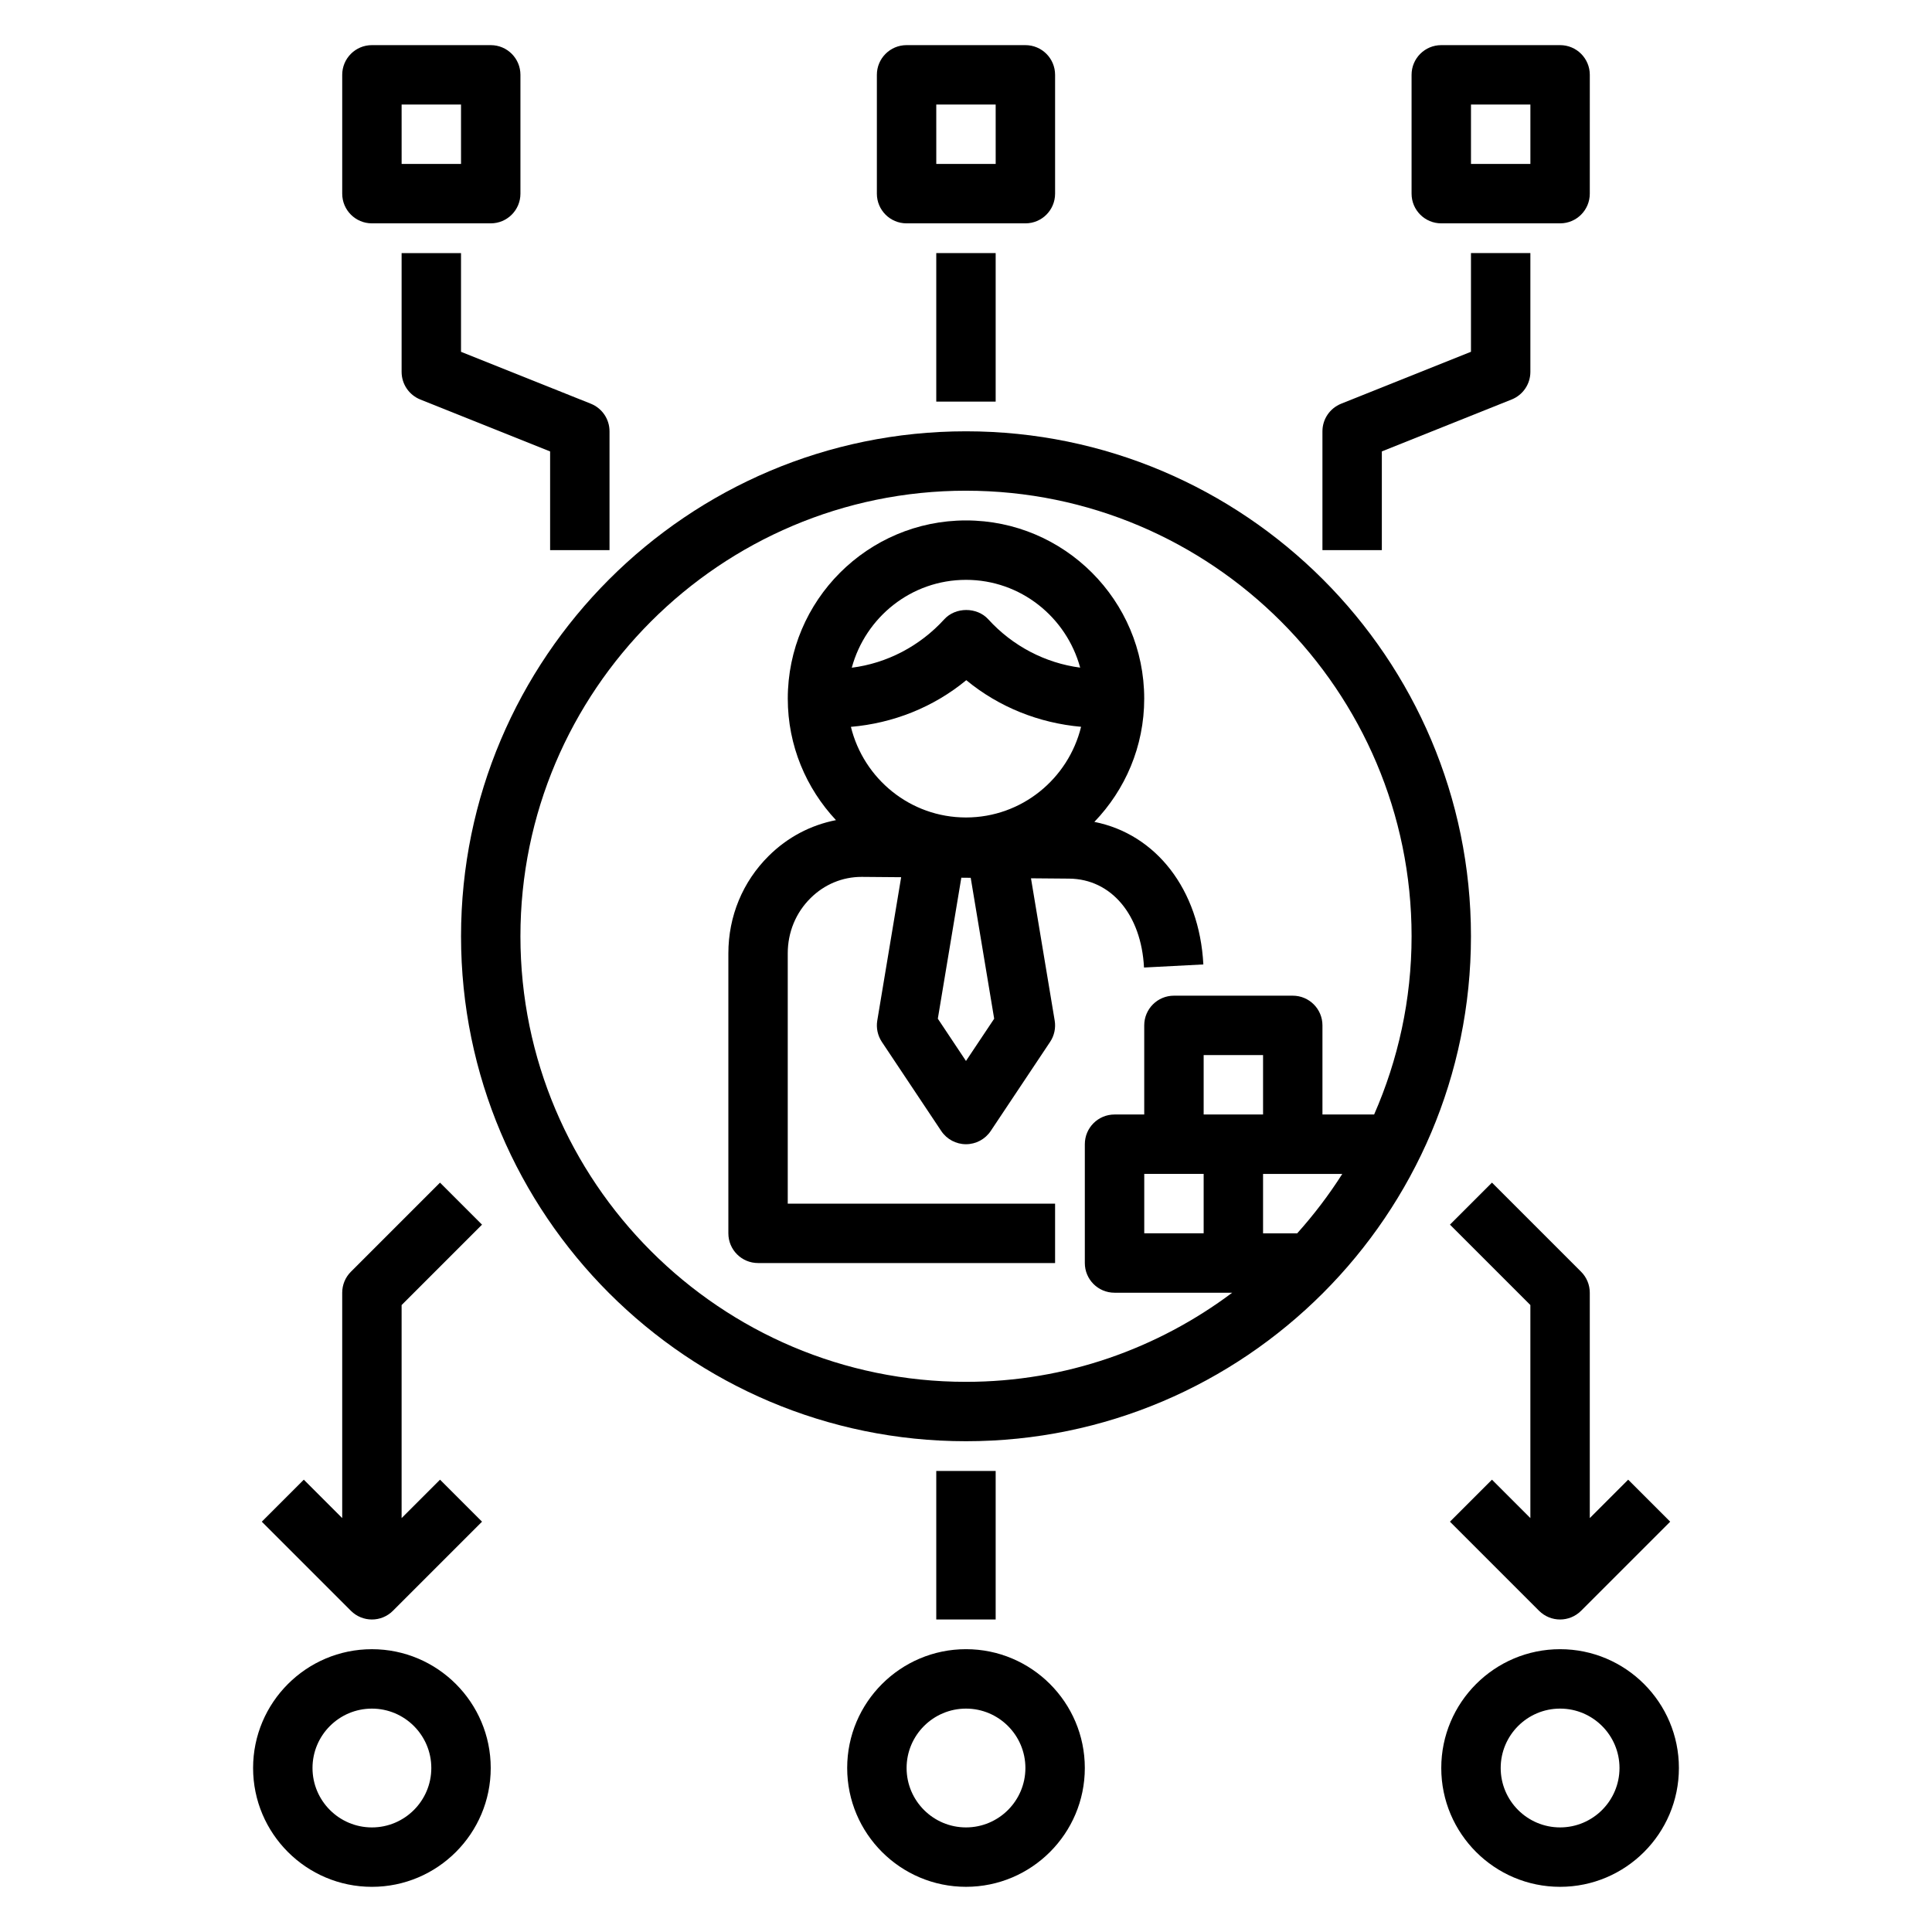
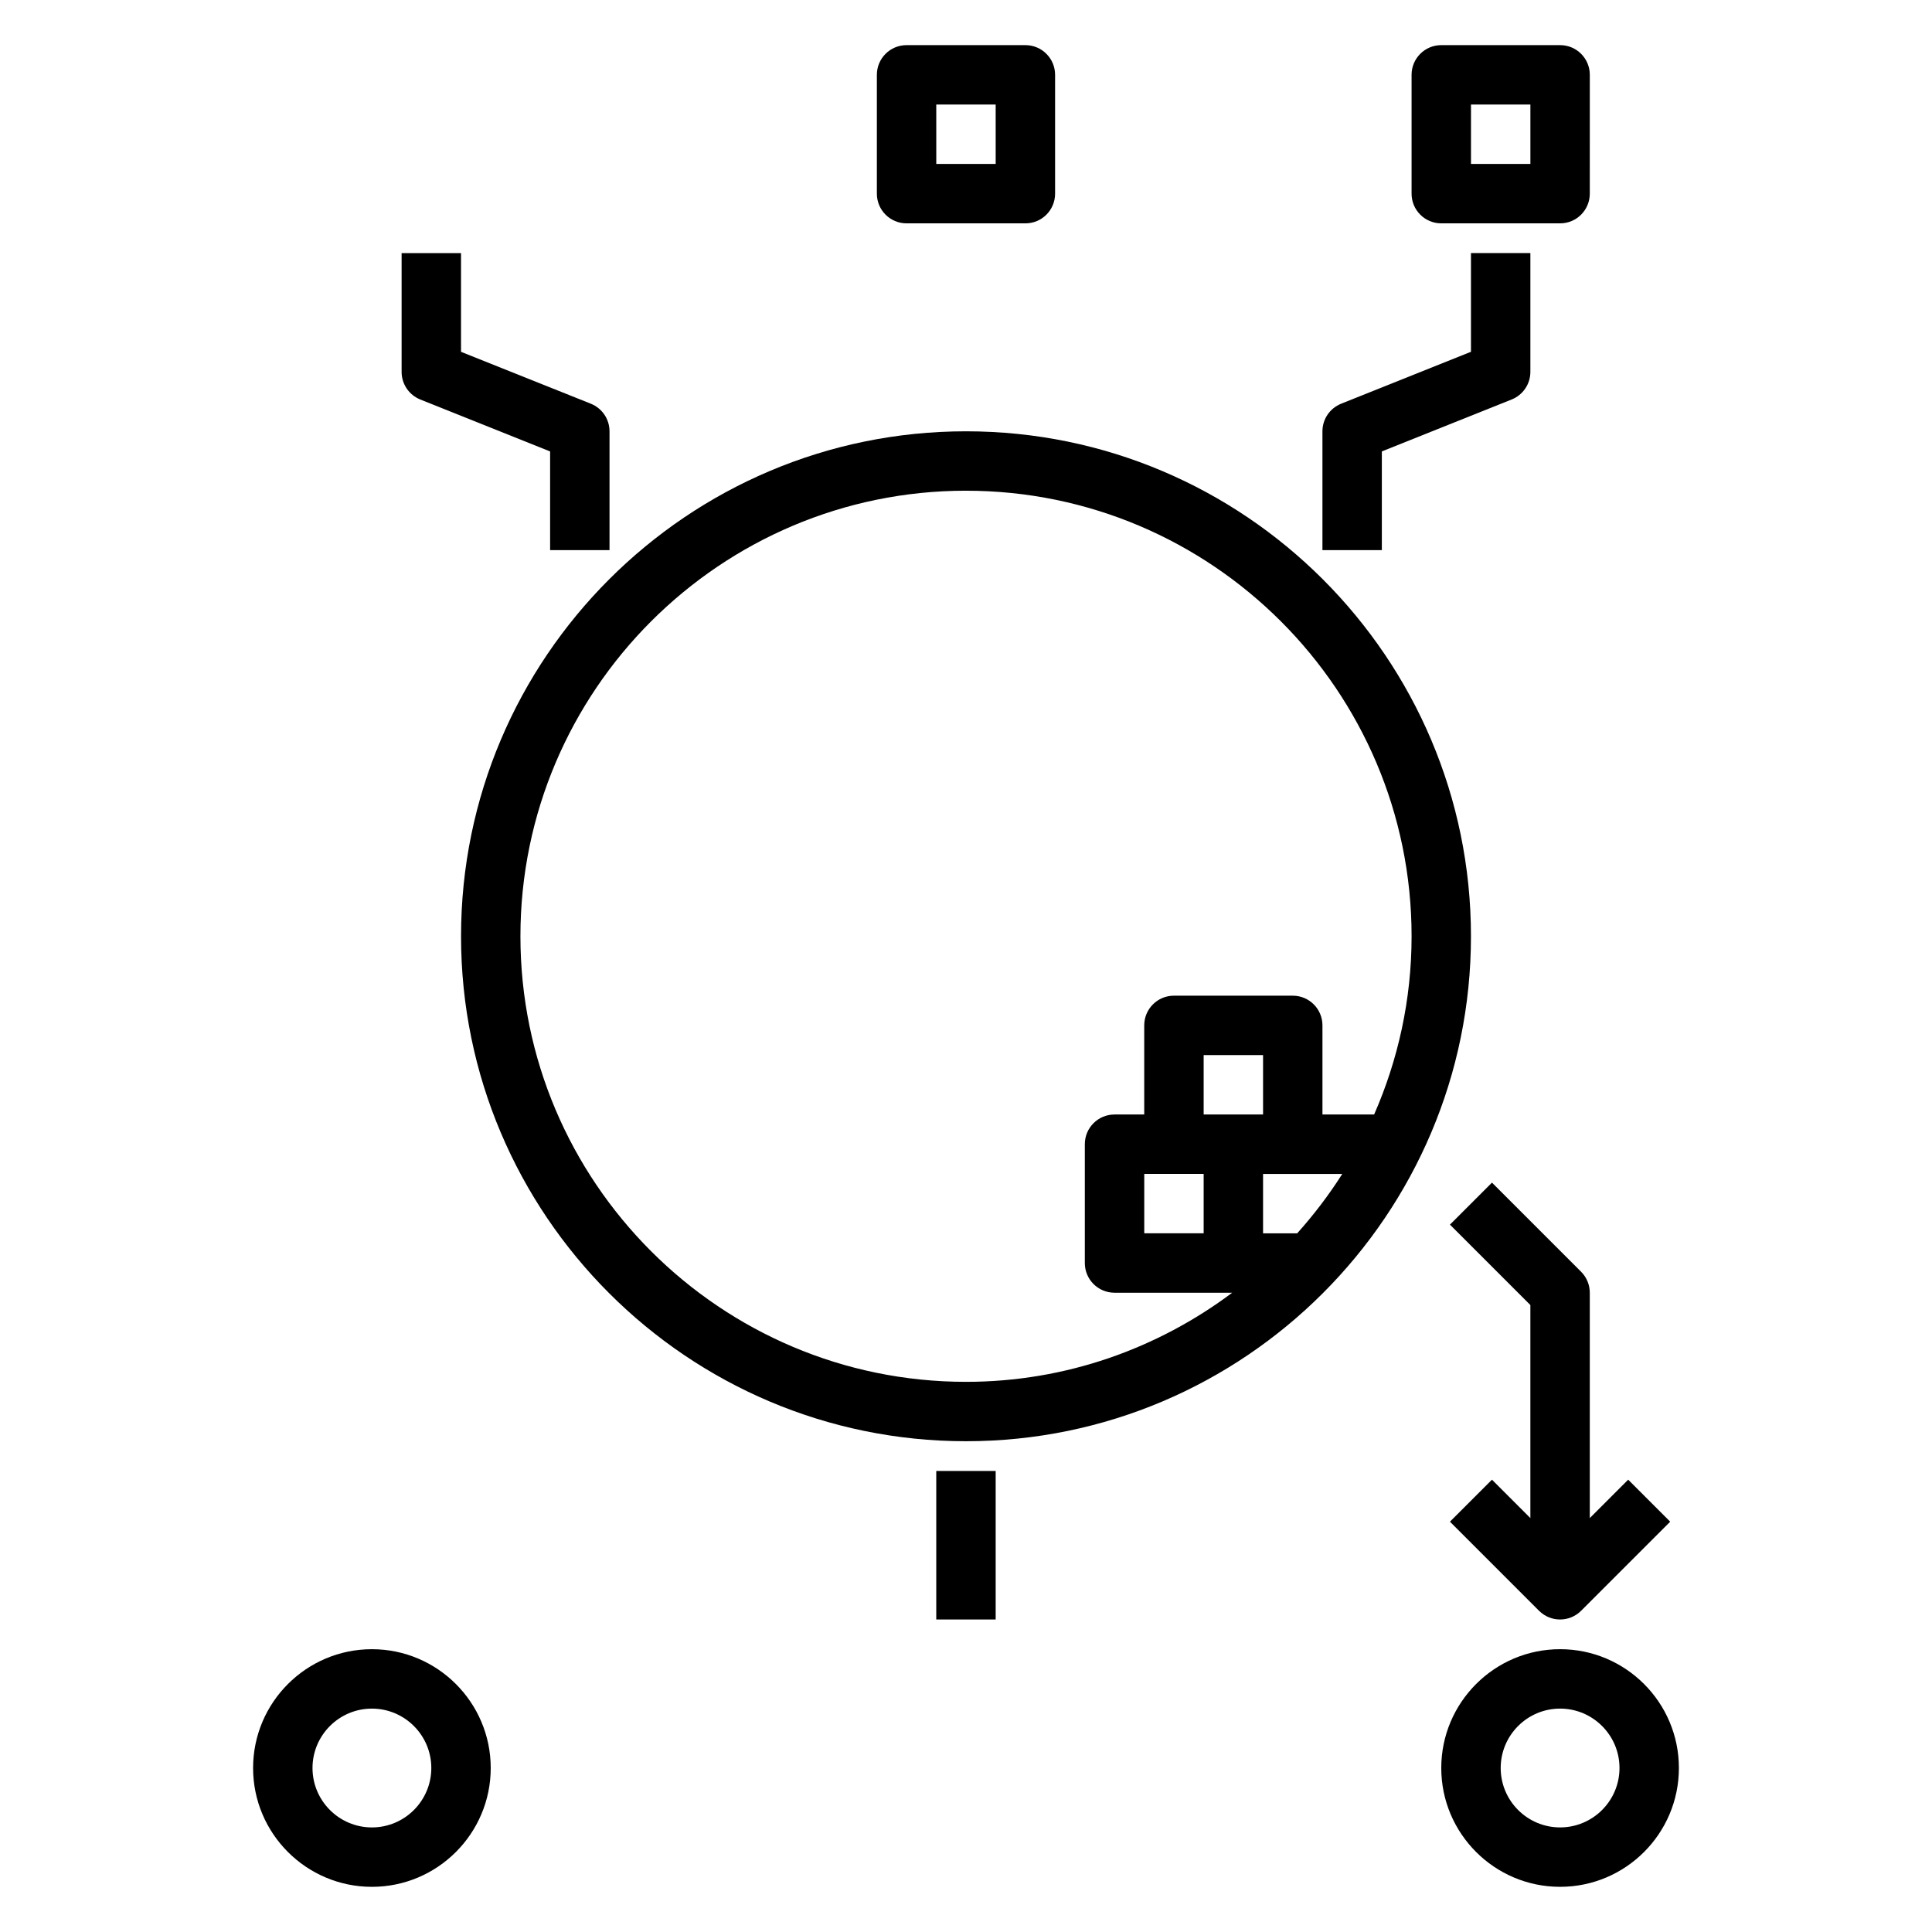
<svg xmlns="http://www.w3.org/2000/svg" fill="#000000" width="800px" height="800px" version="1.1" viewBox="144 144 512 512">
  <g>
-     <path d="m344.89 478.72h78.719v-15.742h-70.848v-66.328c0-5.582 2.141-10.785 6.047-14.641 3.652-3.633 8.445-5.625 13.5-5.625h0.164l10.344 0.086-6.328 37.984c-0.332 1.969 0.109 4 1.211 5.66l15.742 23.617c1.469 2.188 3.926 3.5 6.555 3.5s5.086-1.316 6.551-3.504l15.742-23.617c1.109-1.66 1.543-3.691 1.211-5.66l-6.281-37.691 10.109 0.086c11.148 0.094 19.129 9.566 19.844 23.562l15.727-0.82c-1.039-19.91-12.594-34.551-28.883-37.777 8.164-8.484 13.211-19.984 13.211-32.66 0-26.047-21.184-47.23-47.23-47.23s-47.23 21.184-47.23 47.23c0 12.445 4.871 23.75 12.77 32.195-6.731 1.324-12.816 4.519-17.812 9.469-6.91 6.844-10.703 16.016-10.703 25.832v74.203c0 4.352 3.519 7.871 7.871 7.871zm55.105-53.555-7.461-11.203 6.227-37.359 2.488 0.023 6.219 37.344zm0-127.5c14.5 0 26.617 9.902 30.262 23.262-9.203-1.203-17.895-5.699-24.363-12.816-2.984-3.273-8.66-3.273-11.645 0-6.512 7.156-15.258 11.668-24.52 12.84 3.633-13.375 15.758-23.285 30.266-23.285zm0.078 26.59c8.691 7.172 19.332 11.375 30.426 12.352-3.371 13.762-15.723 24.031-30.504 24.031-14.785 0-27.117-10.266-30.496-24.016 11.137-0.953 21.844-5.156 30.574-12.367z" />
    <path d="m266.18 392.12c0 73.793 60.031 133.82 133.82 133.82s133.82-60.031 133.82-133.82-60.031-133.82-133.82-133.82-133.82 60.035-133.82 133.82zm221.59 78.723h-9.047v-15.742h20.996c-3.551 5.586-7.551 10.836-11.949 15.742zm-24.789-31.488v-15.742h15.742v15.742zm-62.977-165.31c65.109 0 118.08 52.973 118.08 118.08 0 16.801-3.582 32.754-9.926 47.23h-13.695v-23.617c0-4.352-3.519-7.871-7.871-7.871h-31.488c-4.352 0-7.871 3.519-7.871 7.871v23.617h-7.871c-4.352 0-7.871 3.519-7.871 7.871v31.488c0 4.352 3.519 7.871 7.871 7.871h31.188c-19.711 14.762-44.082 23.617-70.551 23.617-65.109 0-118.08-52.973-118.08-118.08 0.004-65.109 52.977-118.08 118.09-118.08zm62.977 181.05v15.742h-15.742v-15.742z" />
-     <path d="m274.05 155.96h-31.488c-4.352 0-7.871 3.519-7.871 7.871v31.488c0 4.352 3.519 7.871 7.871 7.871h31.488c4.352 0 7.871-3.519 7.871-7.871v-31.488c0-4.352-3.519-7.871-7.871-7.871zm-7.871 31.488h-15.742l-0.004-15.742h15.742z" />
    <path d="m423.61 195.32v-31.488c0-4.352-3.519-7.871-7.871-7.871h-31.488c-4.352 0-7.871 3.519-7.871 7.871v31.488c0 4.352 3.519 7.871 7.871 7.871h31.488c4.356 0.004 7.871-3.516 7.871-7.871zm-15.742-7.871h-15.742l-0.004-15.742h15.742z" />
    <path d="m557.44 155.96h-31.488c-4.352 0-7.871 3.519-7.871 7.871v31.488c0 4.352 3.519 7.871 7.871 7.871h31.488c4.352 0 7.871-3.519 7.871-7.871l0.004-31.488c0-4.352-3.519-7.871-7.875-7.871zm-7.871 31.488h-15.742v-15.742h15.742z" />
-     <path d="m392.12 211.07h15.742v39.359h-15.742z" />
    <path d="m494.46 258.3v31.488h15.742v-26.16l34.41-13.762c2.992-1.199 4.953-4.09 4.953-7.309v-31.488h-15.742v26.16l-34.41 13.762c-2.992 1.203-4.953 4.09-4.953 7.309z" />
    <path d="m300.58 250.99-34.406-13.758v-26.16h-15.742v31.488c0 3.219 1.961 6.109 4.953 7.312l34.402 13.762v26.156h15.742v-31.488c0.004-3.219-1.957-6.106-4.949-7.312z" />
    <path d="m242.56 644.03c17.367 0 31.488-14.121 31.488-31.488 0-17.367-14.121-31.488-31.488-31.488-17.367 0-31.488 14.121-31.488 31.488 0 17.367 14.121 31.488 31.488 31.488zm0-47.23c8.684 0 15.742 7.062 15.742 15.742 0 8.684-7.062 15.742-15.742 15.742-8.684 0-15.742-7.062-15.742-15.742-0.004-8.684 7.059-15.742 15.742-15.742z" />
-     <path d="m400 581.05c-17.367 0-31.488 14.121-31.488 31.488 0 17.367 14.121 31.488 31.488 31.488s31.488-14.121 31.488-31.488c0-17.367-14.125-31.488-31.488-31.488zm0 47.234c-8.684 0-15.742-7.062-15.742-15.742 0-8.684 7.062-15.742 15.742-15.742 8.684 0 15.742 7.062 15.742 15.742s-7.062 15.742-15.742 15.742z" />
    <path d="m525.95 612.54c0 17.367 14.121 31.488 31.488 31.488s31.488-14.121 31.488-31.488c0-17.367-14.121-31.488-31.488-31.488-17.363 0-31.488 14.121-31.488 31.488zm47.234 0c0 8.684-7.062 15.742-15.742 15.742-8.684 0-15.742-7.062-15.742-15.742 0-8.684 7.062-15.742 15.742-15.742 8.68 0 15.742 7.059 15.742 15.742z" />
    <path d="m565.31 546.31v-59.719c0-2.094-0.828-4.094-2.305-5.566l-23.617-23.617-11.133 11.133 21.309 21.312v56.457l-10.18-10.18-11.133 11.133 23.617 23.617c1.539 1.531 3.551 2.305 5.566 2.305s4.031-0.77 5.566-2.305l23.617-23.617-11.133-11.133z" />
-     <path d="m234.69 546.31-10.18-10.18-11.133 11.133 23.617 23.617c1.535 1.531 3.551 2.305 5.566 2.305s4.031-0.77 5.566-2.305l23.617-23.617-11.133-11.133-10.18 10.18v-56.457l21.309-21.309-11.133-11.133-23.617 23.617c-1.477 1.469-2.301 3.469-2.301 5.562z" />
    <path d="m392.12 533.82h15.742v39.359h-15.742z" />
  </g>
</svg>